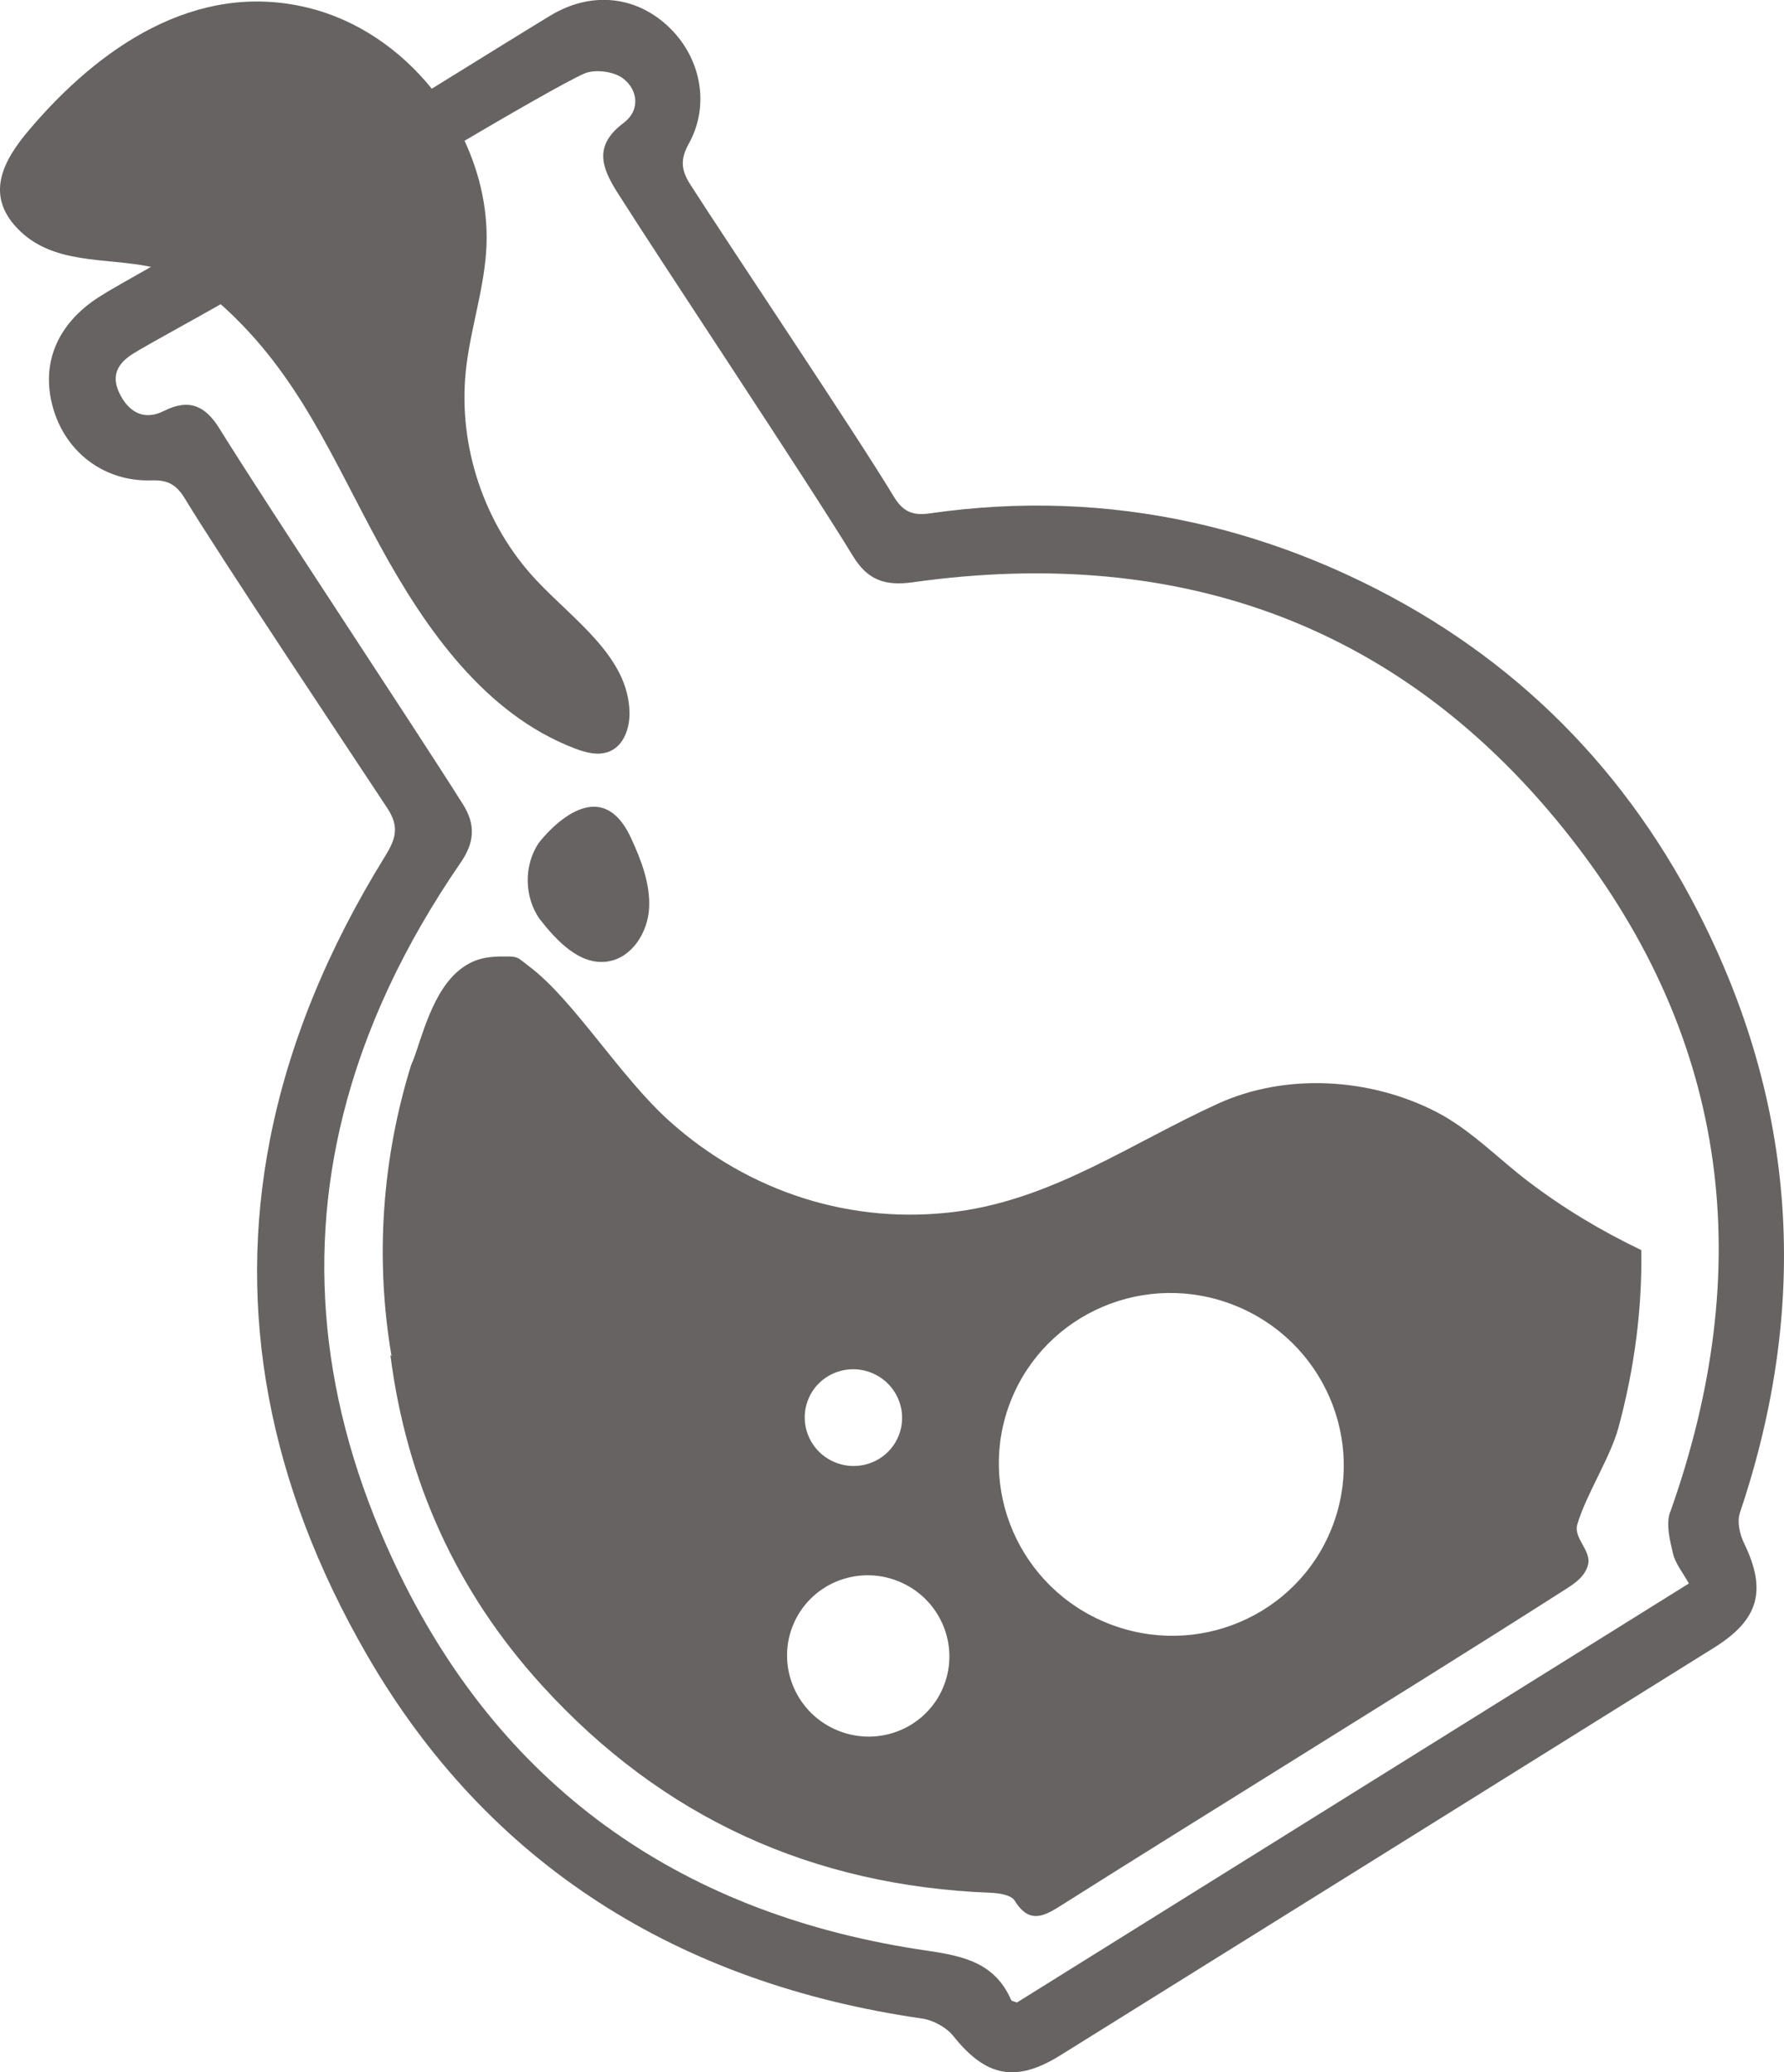
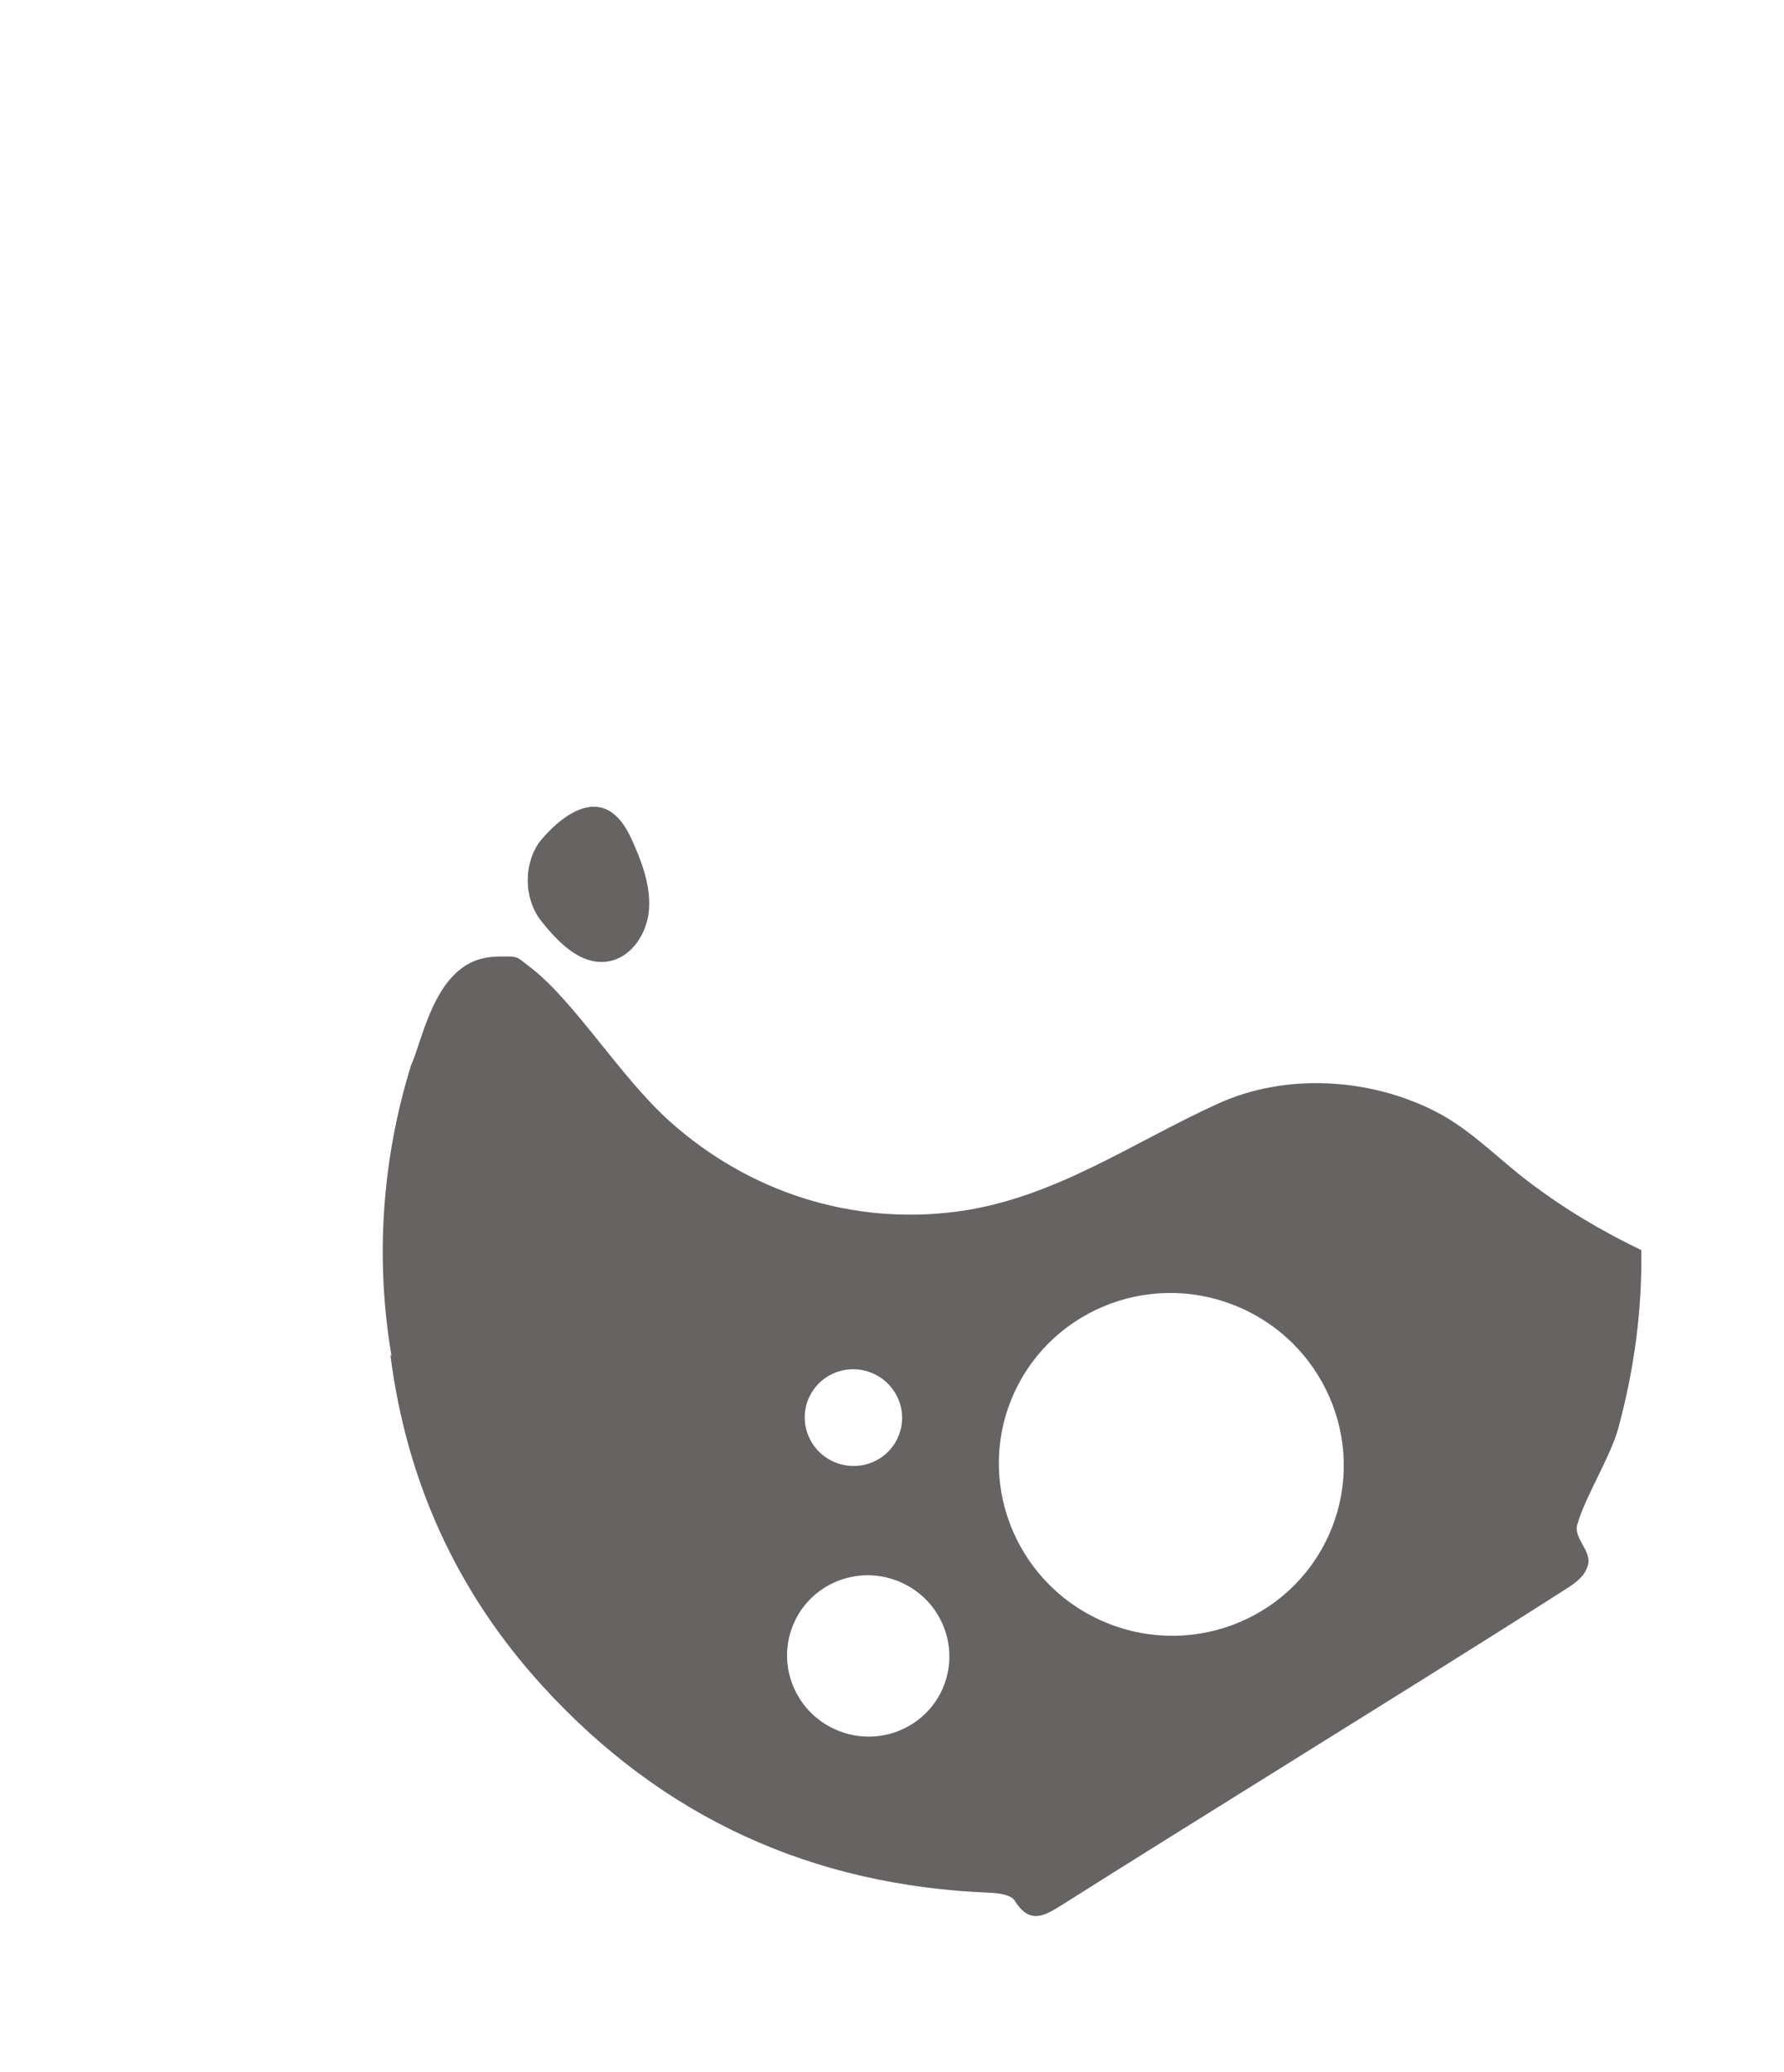
<svg xmlns="http://www.w3.org/2000/svg" id="Capa_2" data-name="Capa 2" viewBox="0 0 204.81 237.76">
  <defs>
    <style>.cls-1{fill:#666362;stroke-width:0}</style>
  </defs>
  <g id="FRENTE_DE_TODAS" data-name="FRENTE DE TODAS">
-     <path d="M199.74 173.6c8.05-23.86 6.59-46.95-4.93-69.23-8.94-17.31-22.37-30.19-40.02-38.36-5.84-2.7-11.82-4.73-17.92-6.07-9.74-2.14-19.79-2.52-30.08-1.04-1.99.29-3.12-.16-4.18-1.92-4.21-7-18.98-28.96-23.38-35.84-1.05-1.65-1.14-2.87-.15-4.66 2.5-4.52 1.35-10.04-2.48-13.55-3.78-3.46-8.83-3.91-13.42-1.14-1.57.94-8.44 5.19-13.61 8.39-3.65-4.52-8.63-7.95-14.29-9.31C22.39-2.24 11.3 5.53 3.34 14.91.33 18.46-1.7 22.33 1.98 26.19c4.03 4.23 10.08 3.33 15.36 4.43-2.49 1.4-4.93 2.78-5.98 3.46-4.81 3.09-6.7 7.65-5.28 12.69 1.43 5.09 5.86 8.53 11.32 8.35 1.93-.07 2.88.54 3.82 2.08C25.4 64.08 40.03 86 44.46 92.72c1.42 2.15.97 3.55-.24 5.51-6.68 10.78-11.1 21.65-13.23 32.54-3.84 19.66-.21 39.44 11.08 59.02 13.96 24.21 35.9 37.8 63.79 41.82 1.29.19 2.79 1.01 3.59 2.01 3.72 4.67 7.15 5.4 12.28 2.21 25.03-15.58 50.04-31.18 75.06-46.78 5.17-3.22 6.05-6.59 3.44-11.97-.49-1.01-.83-2.46-.49-3.46zm-8-.13c-.5 1.4-.04 3.25.33 4.8.28 1.16 1.14 2.19 1.82 3.42l-77.14 48.08c-.28-.12-.61-.15-.67-.3-1.86-4.21-5.34-5.02-9.66-5.65-27.6-4.01-48.33-18.15-60.53-43.19-8.74-17.94-10.78-35.54-6.51-52.66 2.45-9.84 6.98-19.51 13.51-29 1.58-2.3 1.74-4.33.26-6.68C47.26 82.95 31 58.53 25.18 49.15c-1.55-2.49-3.39-3.5-6.35-2-2.22 1.13-4.02.22-5.11-2.01-1.02-2.1-.17-3.5 1.64-4.61 1.83-1.12 6.64-3.72 9.97-5.62.09.08.18.15.26.22 8.71 7.88 12.49 17.34 18.01 27.44 5.27 9.66 12.1 19.37 22.37 23.3 1.3.5 2.77.89 4.05.33 1.62-.71 2.28-2.68 2.25-4.45-.12-6.39-6.39-10.57-10.75-15.23-5.94-6.35-8.95-15.34-8.04-23.99.48-4.54 1.98-8.94 2.32-13.5.34-4.43-.6-8.86-2.47-12.88 4.73-2.79 11.84-6.89 13.75-7.71 1.22-.53 3.39-.25 4.45.56 1.73 1.32 1.98 3.67.08 5.09-3.46 2.59-2.59 5.07-.72 8.02 5.61 8.84 21.58 32.76 27.03 41.69 1.66 2.72 3.61 3.47 6.88 3.01 30.78-4.32 56.49 4.97 75.58 29.39 18.2 23.28 21.29 49.37 11.38 77.26z" class="cls-1" />
    <path d="M69.81 110.31c2.75-.43 4.57-3.34 4.71-6.12.14-2.78-.9-5.49-2.07-8.02-3.89-8.44-10.63.59-10.63.59-1.69 2.56-1.64 6.14.11 8.66 2 2.56 4.66 5.4 7.88 4.9zm95.06 17.26c-7.59-3.9-17.25-4.48-25.03-.94-9.88 4.49-18.8 10.87-29.85 12.37-12.16 1.64-24.04-2.22-33.11-10.34-5.74-5.15-11-13.91-16.1-17.75-1.28-.97-1.25-1.14-2.38-1.16-1.41-.02-2.8 0-4.13.6-3.82 1.72-5.3 6.78-6.52 10.43-.17.51-.36.99-.56 1.45-3.3 10.65-4.16 22.08-2.24 33.37-.04-.04-.09-.07-.13-.11 1.84 14.39 7.56 27.1 17.42 37.92 13.77 15.12 30.97 22.98 51.52 23.77.95.04 2.35.26 2.73.9 1.71 2.79 3.45 1.75 5.48.46 8.34-5.27 16.72-10.47 25.09-15.69 10.93-6.82 21.88-13.6 32.74-20.54 1.08-.69 2.16-1.44 2.51-2.76.43-1.61-1.69-3.04-1.23-4.63.96-3.32 3.82-7.76 4.72-11.09 1.87-6.91 2.73-13.71 2.63-20.39-4.6-2.2-8.94-4.8-13-7.89-3.49-2.66-6.63-5.96-10.56-7.98zm-72.09 33.02c1.13-2.84 4.38-4.22 7.25-3.08 2.87 1.14 4.28 4.37 3.14 7.22-1.13 2.84-4.38 4.22-7.25 3.08-2.87-1.14-4.28-4.37-3.14-7.22zm15.56 32.87c-1.89 4.74-7.3 7.04-12.09 5.13-4.79-1.91-7.13-7.3-5.24-12.04 1.89-4.74 7.3-7.04 12.09-5.13 4.79 1.91 7.13 7.3 5.24 12.04zm44.54-18.1c-4.02 10.08-15.51 14.96-25.68 10.91-10.17-4.05-15.16-15.51-11.14-25.58 4.02-10.07 15.52-14.96 25.68-10.91 10.17 4.05 15.16 15.51 11.14 25.58z" class="cls-1" />
  </g>
</svg>